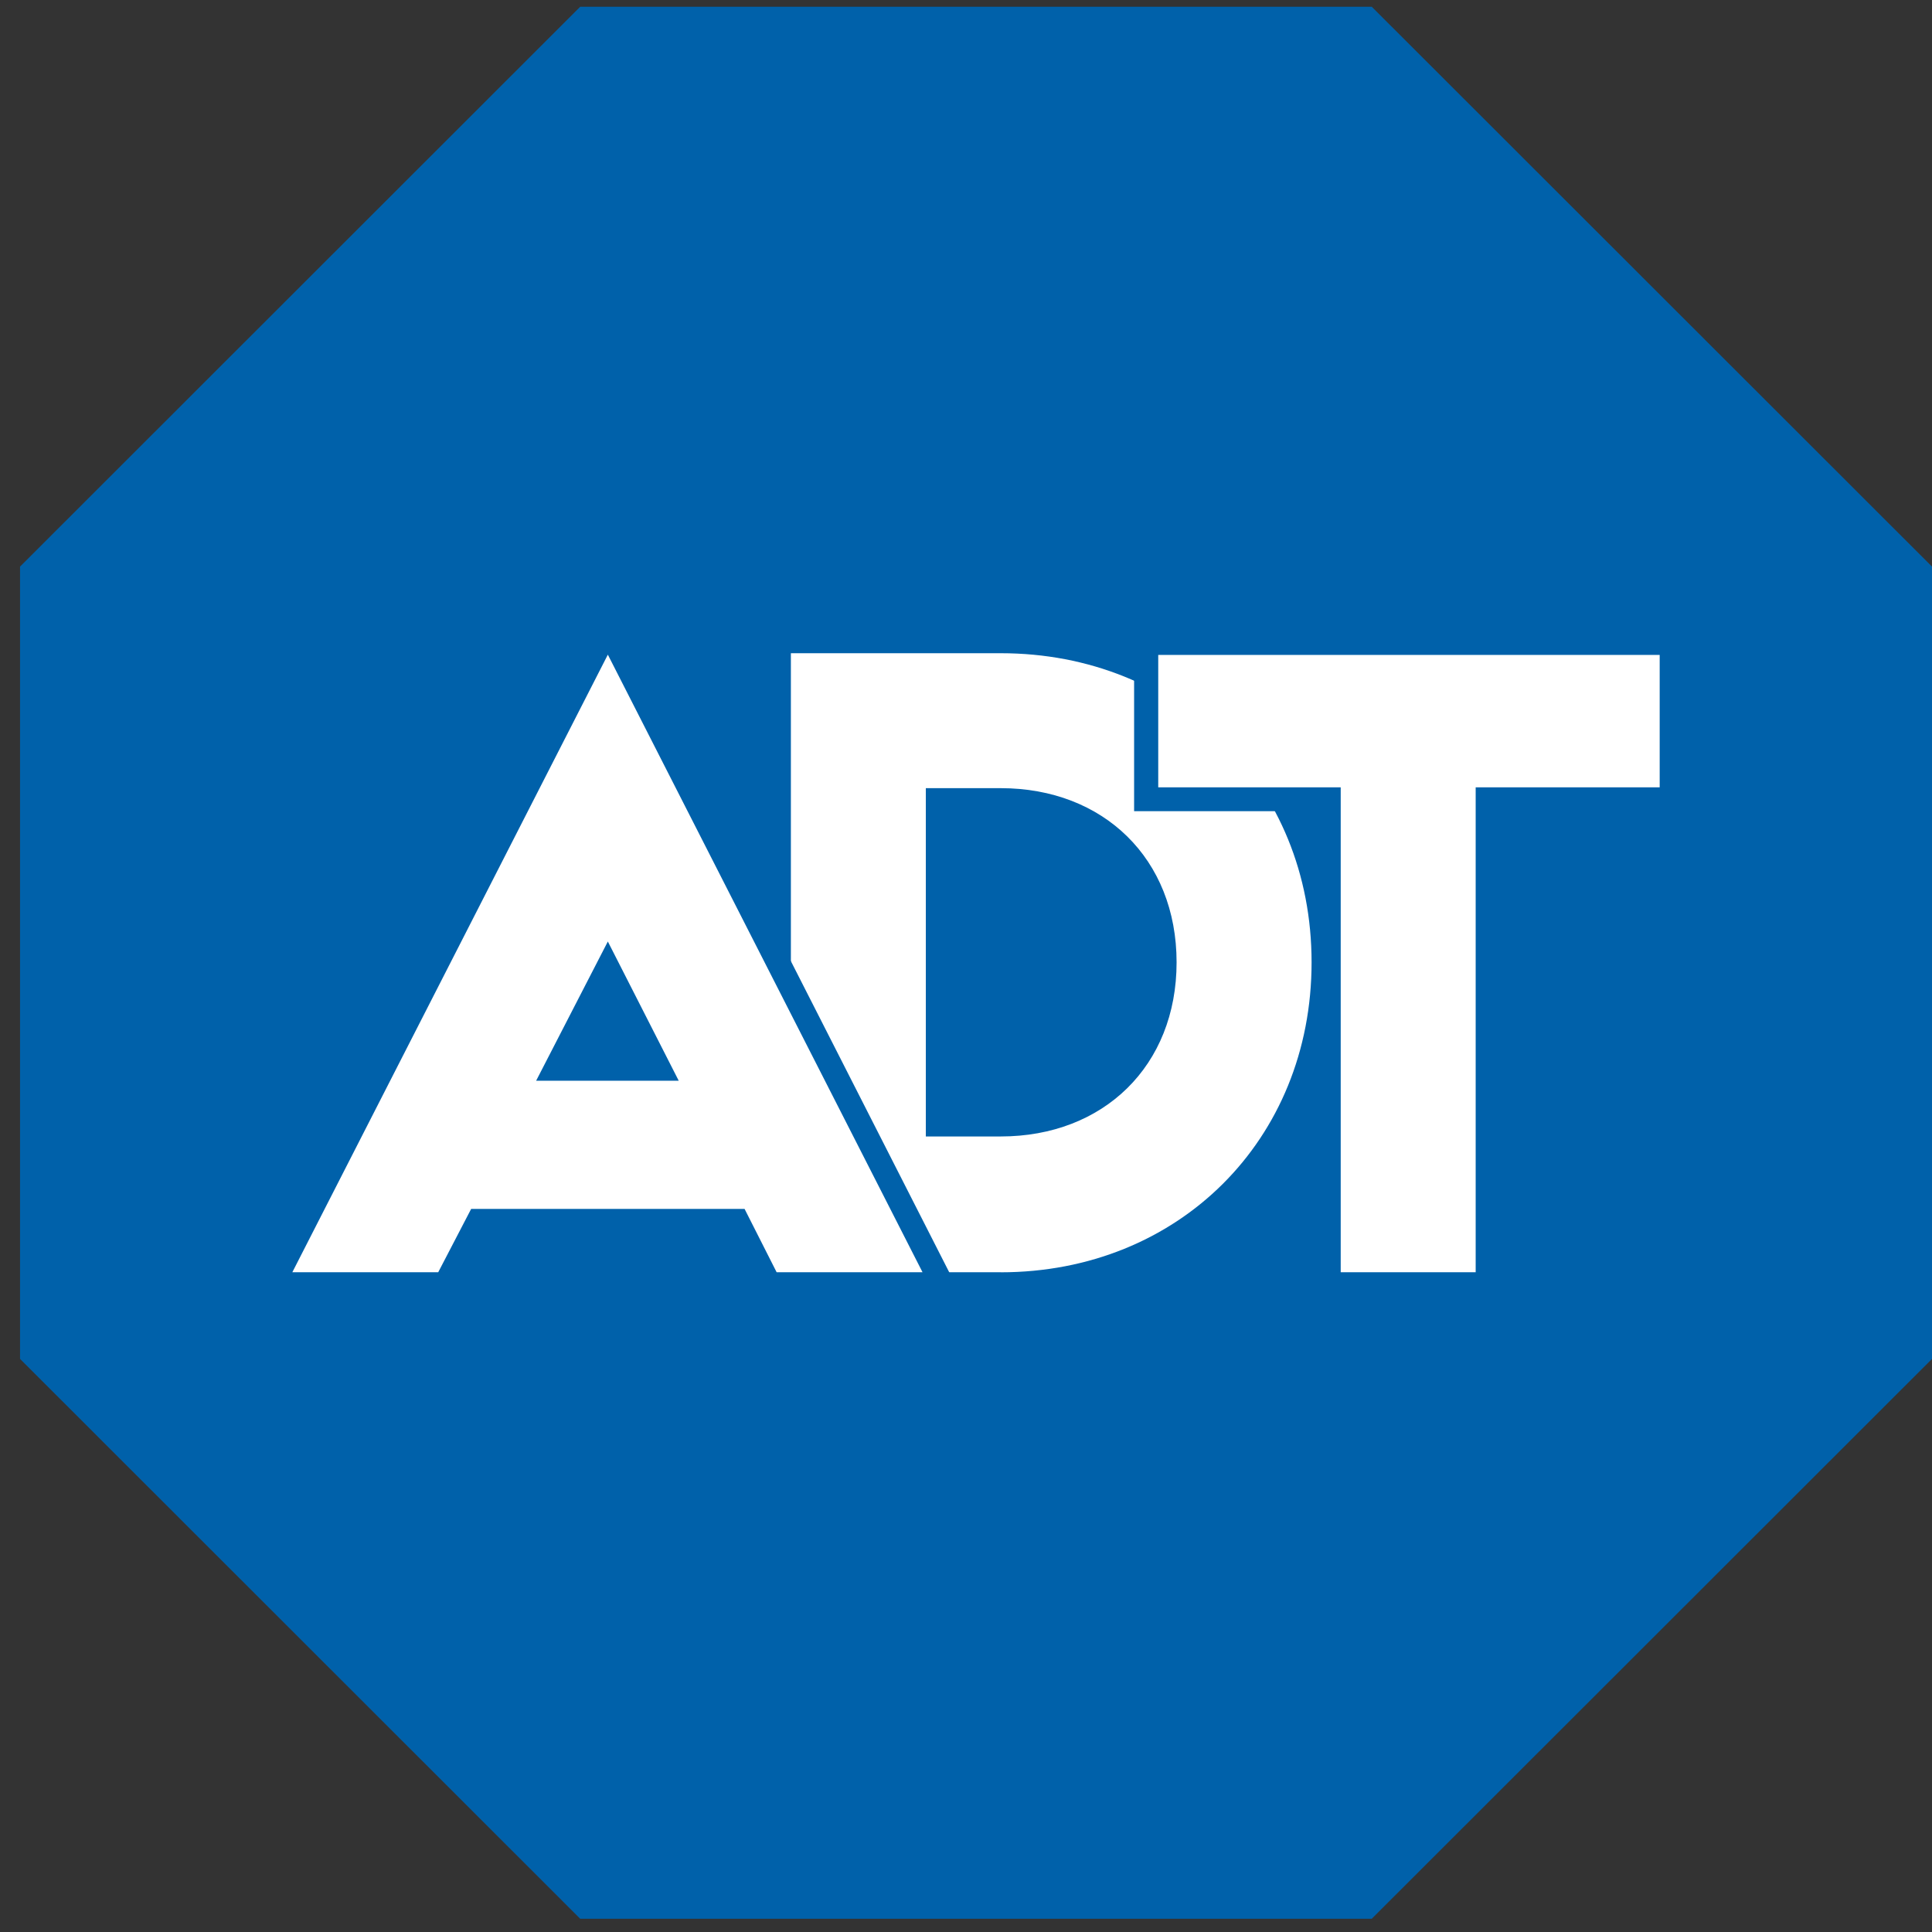
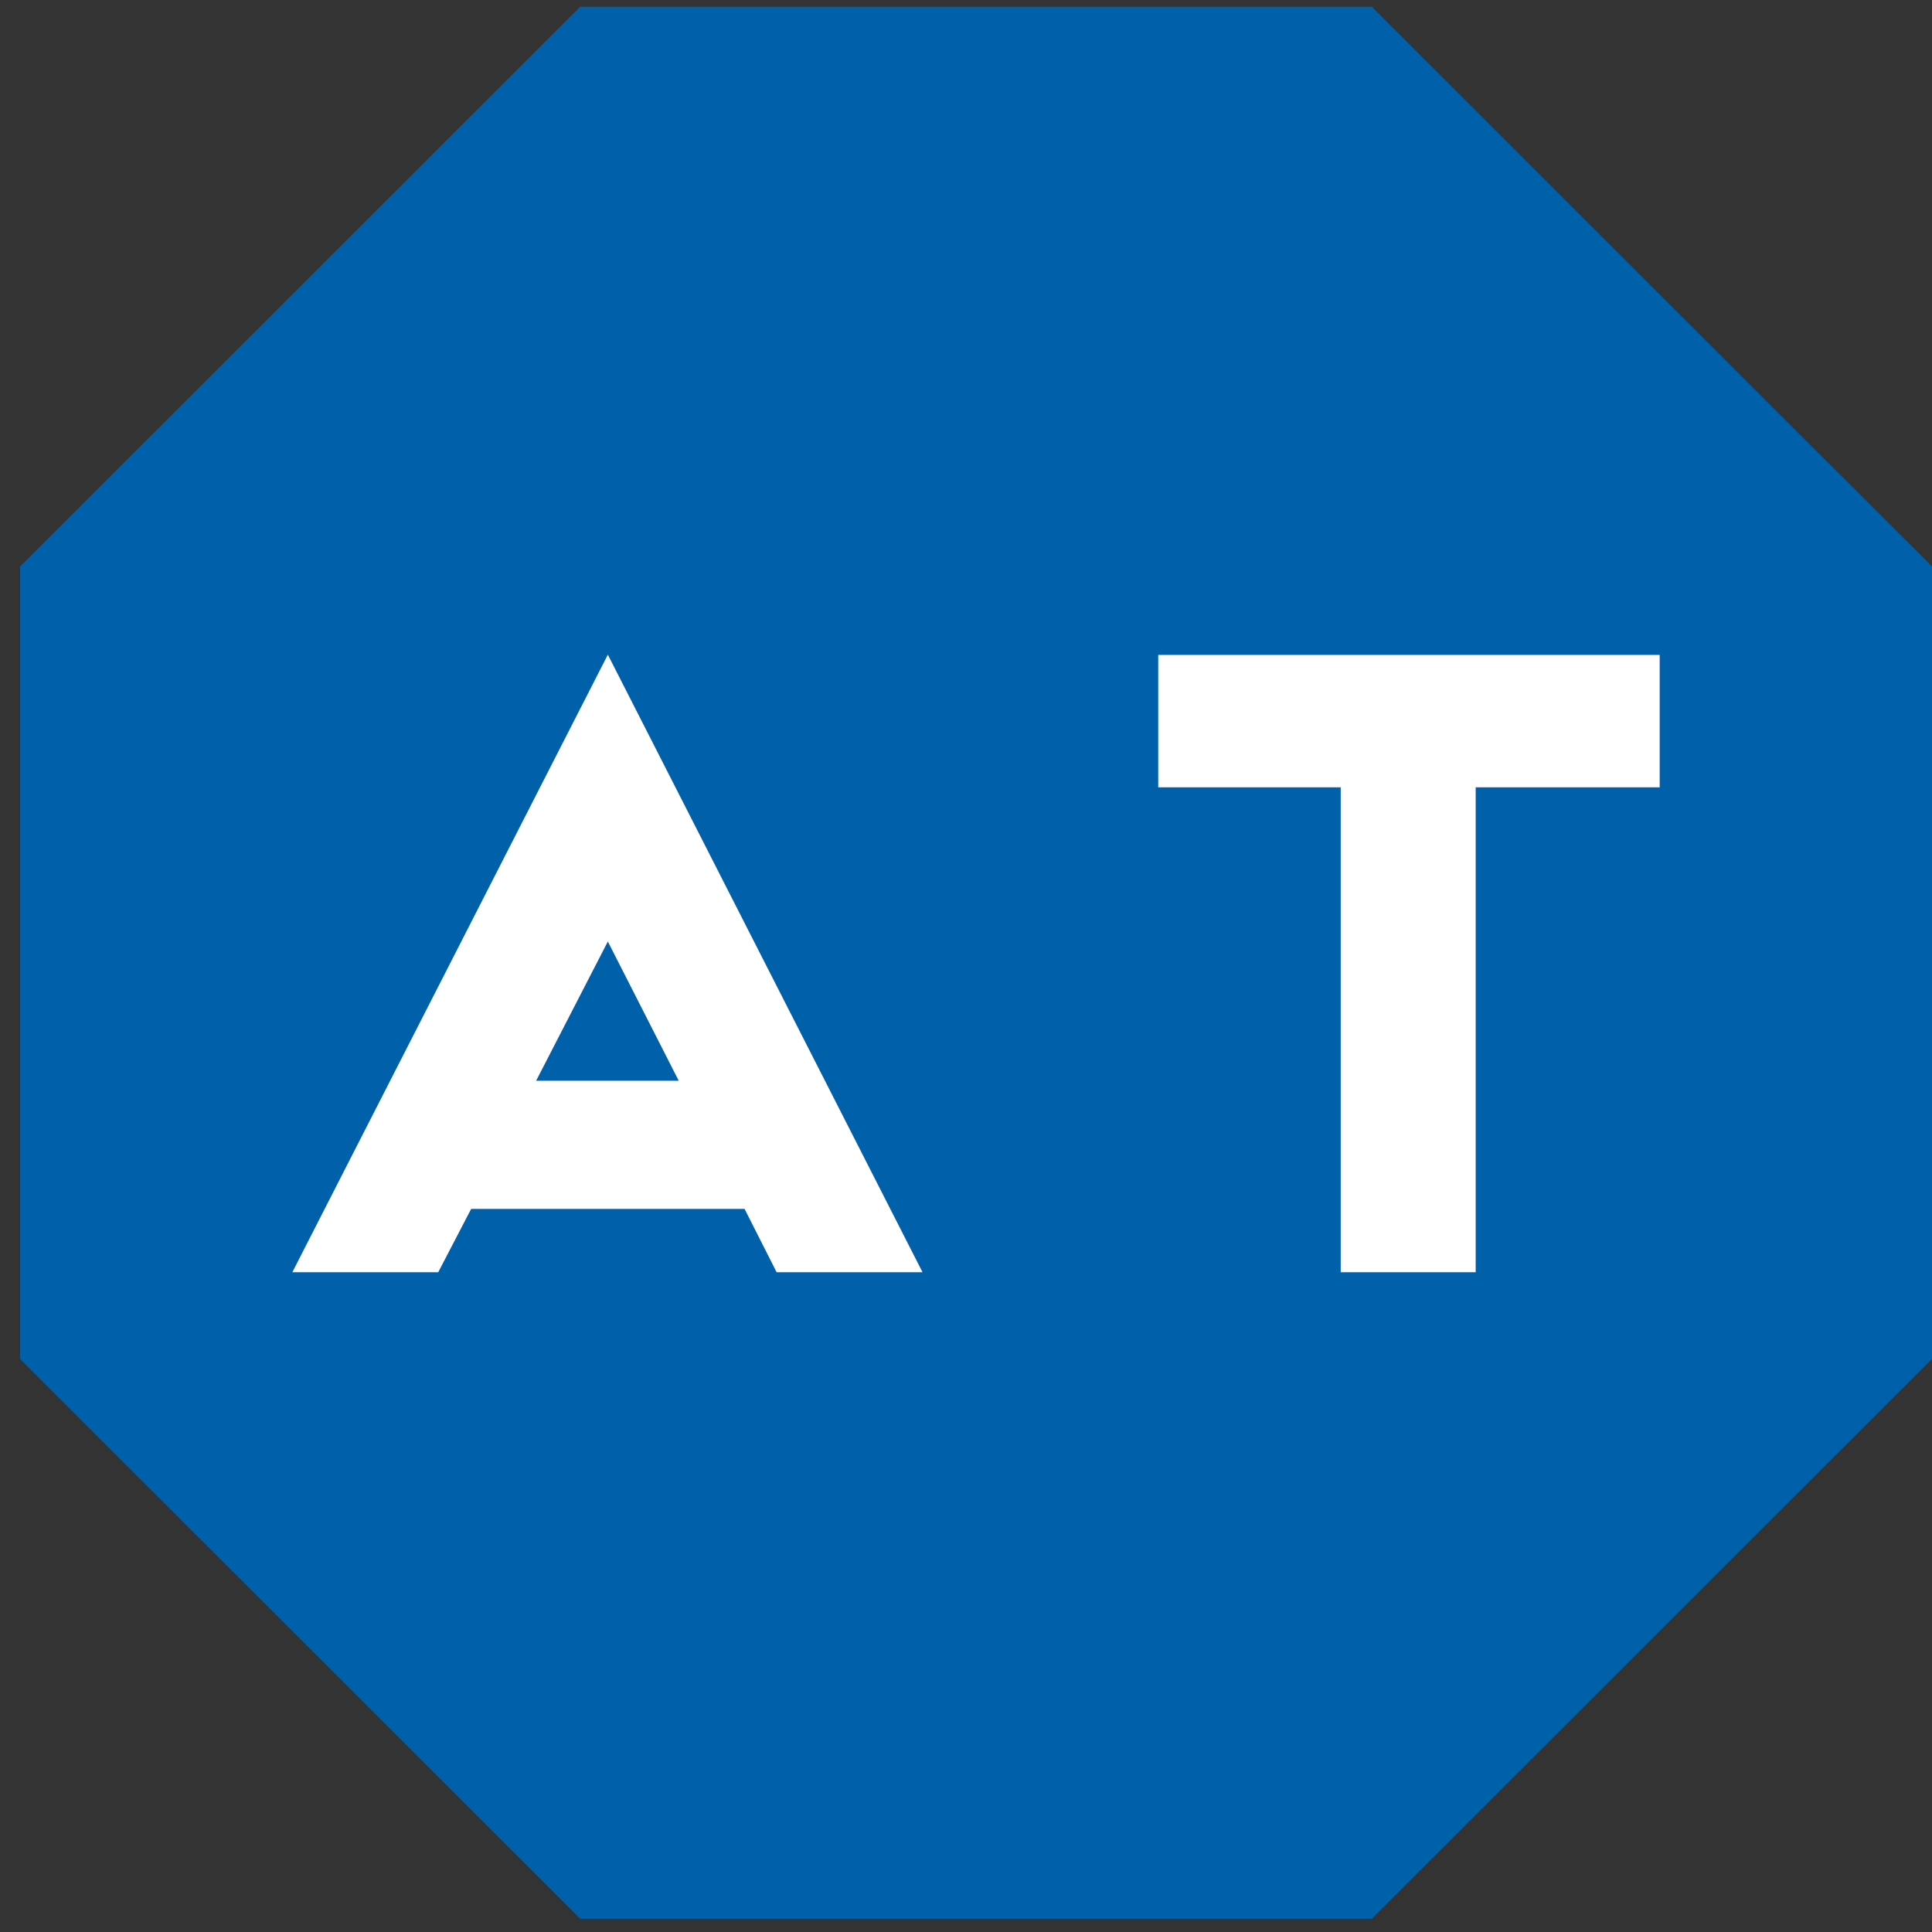
<svg xmlns="http://www.w3.org/2000/svg" fill="none" viewBox="0 0 78 78">
  <rect x="0" y="0" width="78" height="78" fill="#333333" stroke="none" />
  <g clip-path="url(#R2uZa1LErCM7a)">
    <path fill-rule="evenodd" clip-rule="evenodd" d="M23.424.273L.809 22.875v31.988l22.615 22.602h31.958L78 54.863V22.875L55.382.273H23.424z" fill="#0061AA" />
-     <path d="M40.402 51.364H31.93V26.372h8.472c7.17 0 12.55 5.307 12.55 12.48s-5.38 12.514-12.55 12.514zm0-19.544h-3.024v14.062h3.024c4.147 0 7.1-2.848 7.1-7.03 0-4.184-2.953-7.032-7.1-7.032z" fill="#fff" />
    <path d="M53.641 51.851V32.273h-7.368v-6.32h21.222v6.32h-7.432v19.578h-6.422z" fill="#fff" />
    <path d="M67.006 26.44v5.346h-7.429v19.578h-5.449V31.786h-7.367V26.44h20.248m.974-.973H45.787v7.282h7.368v19.578h7.387V32.749h7.432v-7.282h.008z" fill="#0061AA" />
    <path d="M31.06 51.851l-1.294-2.556h-10.45l-1.329 2.556h-6.981L24.543 25.36l13.5 26.492H31.06zm-4.45-8.706l-2.07-4.066-2.103 4.066h4.172z" fill="#fff" />
-     <path d="M24.54 26.43l12.705 24.934h-5.89l-1.294-2.556h-11.04l-1.329 2.556h-5.89L24.54 26.43zm-2.895 17.202h5.757l-2.862-5.621-2.895 5.621zm2.898-19.344l-.868 1.699-12.739 24.935-.737 1.416h8.066l.278-.526 1.057-2.03h9.85l1.023 2.022.278.534h8.066l-.72-1.416-12.69-24.935-.864-1.7zm-1.3 18.357l1.294-2.504 1.28 2.504h-2.573z" fill="#0061AA" />
+     <path d="M24.54 26.43l12.705 24.934h-5.89l-1.294-2.556h-11.04l-1.329 2.556h-5.89L24.54 26.43zm-2.895 17.202h5.757l-2.862-5.621-2.895 5.621zm2.898-19.344l-.868 1.699-12.739 24.935-.737 1.416h8.066l.278-.526 1.057-2.03h9.85l1.023 2.022.278.534h8.066l-.72-1.416-12.69-24.935-.864-1.7zl1.294-2.504 1.28 2.504h-2.573z" fill="#0061AA" />
  </g>
  <defs>
    <clipPath id="R2uZa1LErCM7a">
      <path fill="#fff" transform="translate(.809 .273)" d="M0 0h77.191v77.191H0z" />
    </clipPath>
  </defs>
</svg>